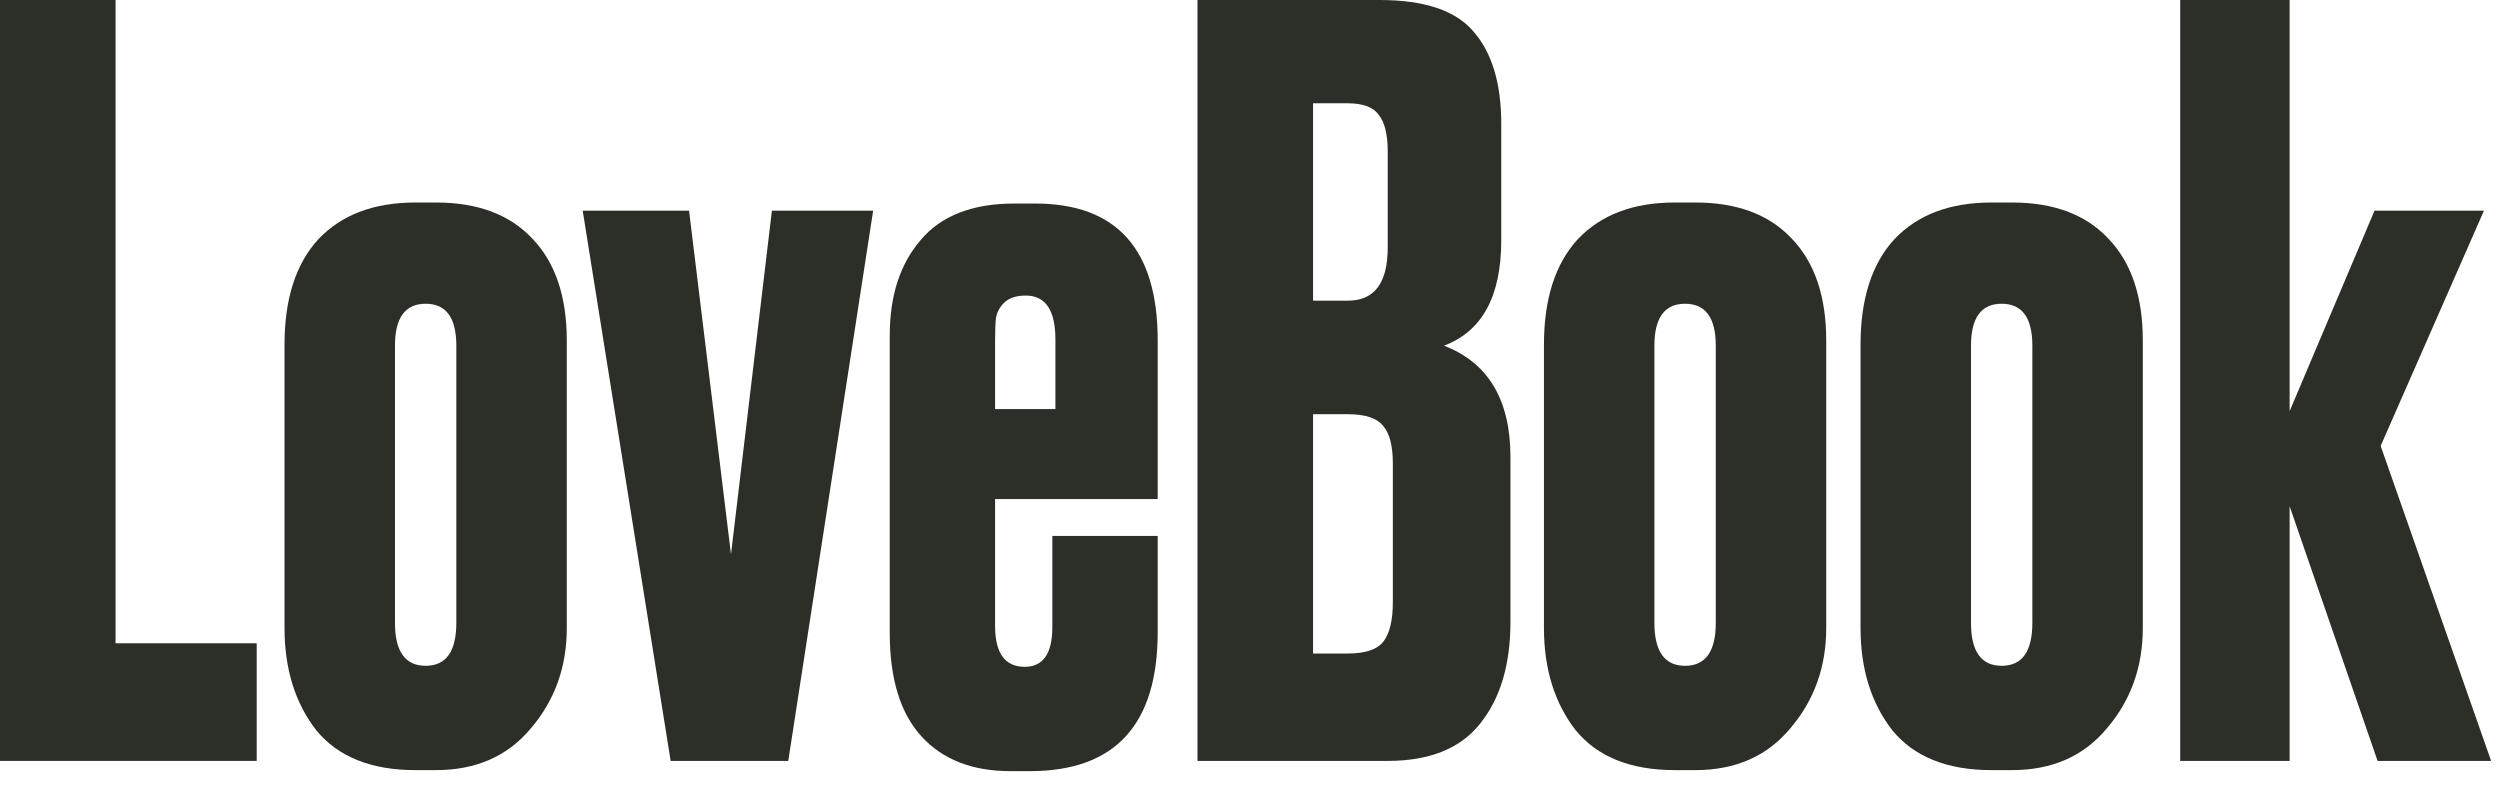
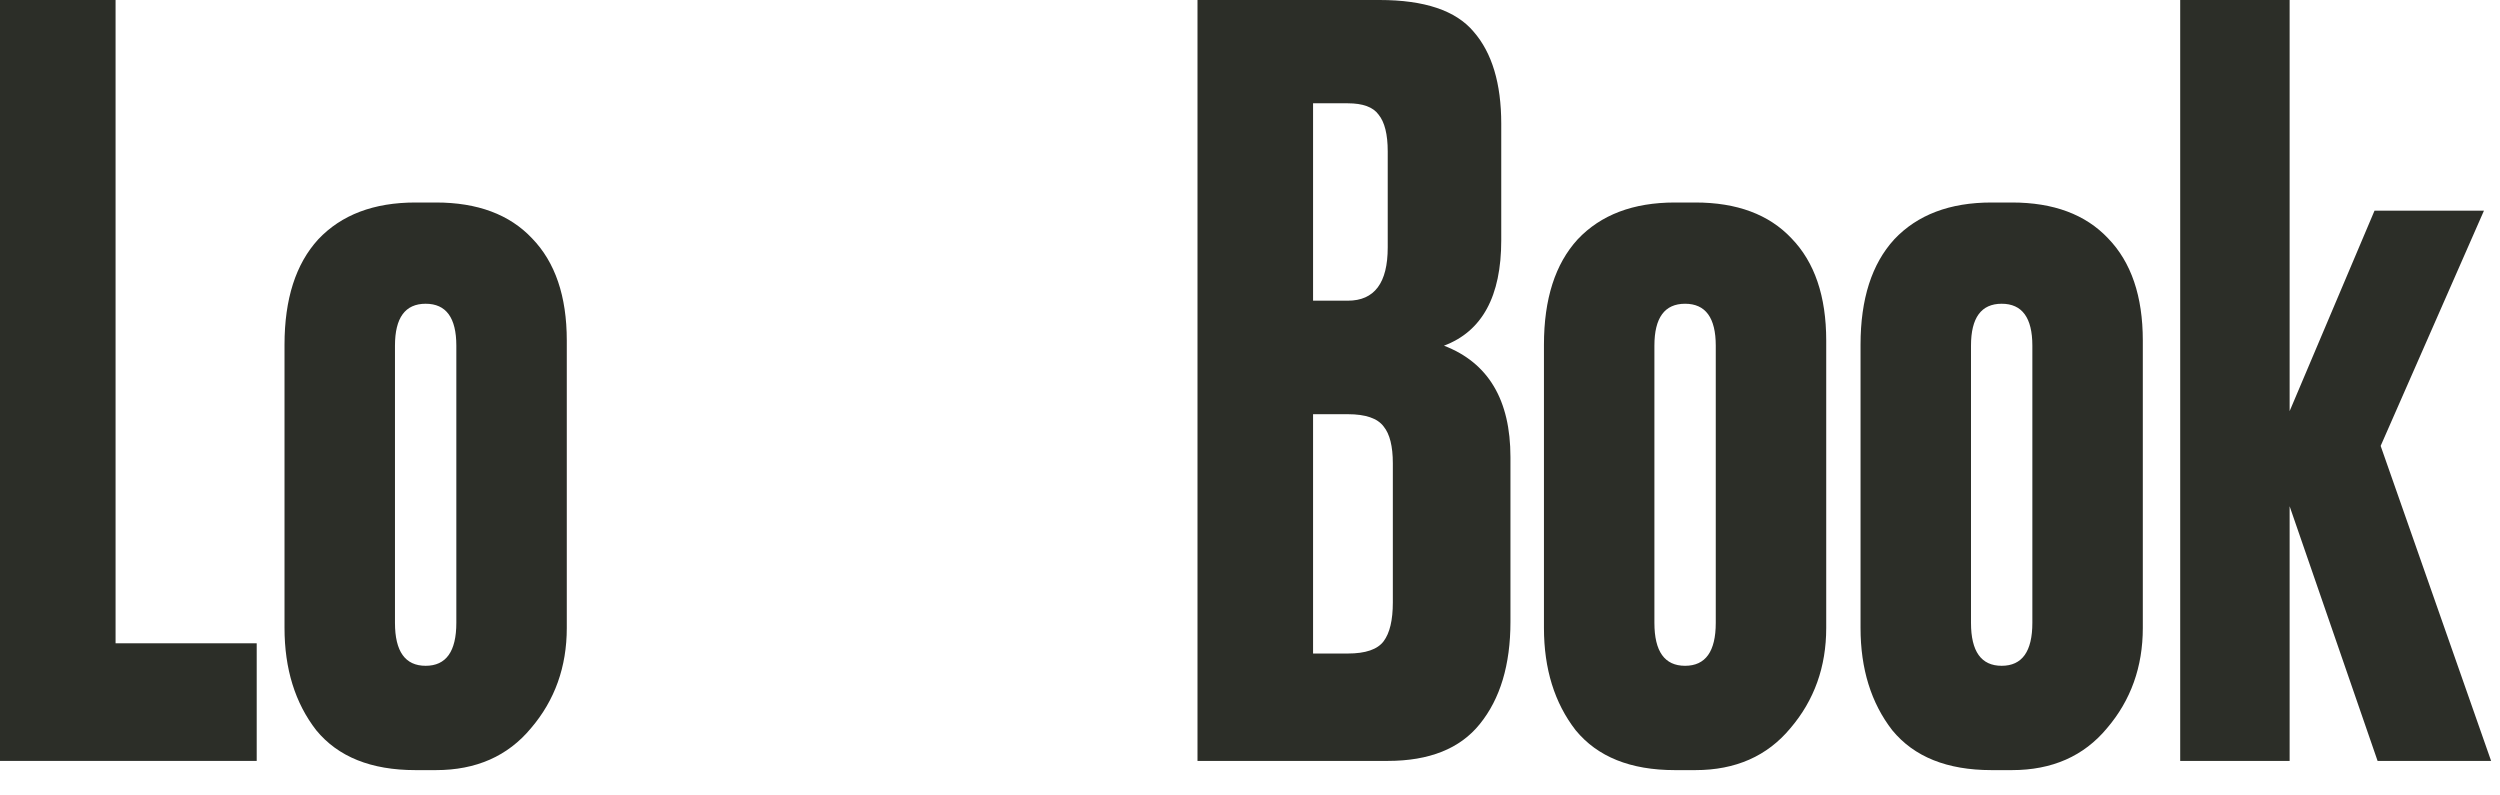
<svg xmlns="http://www.w3.org/2000/svg" width="88" height="28" viewBox="0 0 88 28" fill="none">
  <path d="M80.595 14.472L83.583 7.416H87.435L83.799 15.696L87.687 26.784H83.691L80.595 17.82V26.784H76.743V0H80.595V14.472Z" fill="#2C2E28" />
  <path d="M65.491 22.104V12.132C65.491 10.524 65.887 9.288 66.679 8.424C67.495 7.56 68.635 7.128 70.099 7.128H70.819C72.283 7.128 73.411 7.548 74.203 8.388C75.019 9.228 75.427 10.428 75.427 11.988V22.104C75.427 23.472 75.007 24.648 74.167 25.632C73.351 26.616 72.235 27.108 70.819 27.108H70.099C68.539 27.108 67.375 26.64 66.607 25.704C65.863 24.744 65.491 23.544 65.491 22.104ZM69.379 12.168V21.924C69.379 22.932 69.739 23.436 70.459 23.436C71.179 23.436 71.539 22.932 71.539 21.924V12.168C71.539 11.184 71.179 10.692 70.459 10.692C69.739 10.692 69.379 11.184 69.379 12.168Z" fill="#2C2E28" />
  <path d="M54.347 22.104V12.132C54.347 10.524 54.743 9.288 55.535 8.424C56.351 7.56 57.491 7.128 58.955 7.128H59.675C61.139 7.128 62.267 7.548 63.059 8.388C63.875 9.228 64.283 10.428 64.283 11.988V22.104C64.283 23.472 63.863 24.648 63.023 25.632C62.207 26.616 61.091 27.108 59.675 27.108H58.955C57.395 27.108 56.231 26.64 55.463 25.704C54.719 24.744 54.347 23.544 54.347 22.104ZM58.235 12.168V21.924C58.235 22.932 58.595 23.436 59.315 23.436C60.035 23.436 60.395 22.932 60.395 21.924V12.168C60.395 11.184 60.035 10.692 59.315 10.692C58.595 10.692 58.235 11.184 58.235 12.168Z" fill="#2C2E28" />
  <path d="M42.152 26.784V0H48.56C50.144 0 51.248 0.372 51.872 1.116C52.52 1.86 52.844 2.94 52.844 4.356V8.46C52.844 10.428 52.172 11.664 50.828 12.168C52.388 12.768 53.168 14.076 53.168 16.092V21.888C53.168 23.4 52.808 24.6 52.088 25.488C51.392 26.352 50.312 26.784 48.848 26.784H42.152ZM47.444 14.58H46.22V23.004H47.444C48.068 23.004 48.488 22.86 48.704 22.572C48.92 22.284 49.028 21.828 49.028 21.204V16.308C49.028 15.708 48.92 15.276 48.704 15.012C48.488 14.724 48.068 14.58 47.444 14.58ZM47.444 3.636H46.22V10.584H47.444C48.38 10.584 48.848 9.96 48.848 8.712V5.328C48.848 4.728 48.74 4.296 48.524 4.032C48.332 3.768 47.972 3.636 47.444 3.636Z" fill="#2C2E28" />
-   <path d="M35.711 7.164H36.431C39.311 7.164 40.751 8.772 40.751 11.988V17.568H35.027V22.032C35.027 22.992 35.375 23.472 36.071 23.472C36.719 23.472 37.043 23.004 37.043 22.068V18.864H40.751V22.248C40.751 25.512 39.251 27.144 36.251 27.144H35.567C34.223 27.144 33.179 26.736 32.435 25.92C31.691 25.104 31.319 23.892 31.319 22.284V11.808C31.319 10.416 31.679 9.3 32.399 8.46C33.119 7.596 34.223 7.164 35.711 7.164ZM35.027 11.952V14.4H37.151V11.952C37.151 10.92 36.803 10.404 36.107 10.404C35.795 10.404 35.555 10.476 35.387 10.62C35.219 10.764 35.111 10.944 35.063 11.16C35.039 11.352 35.027 11.616 35.027 11.952Z" fill="#2C2E28" />
-   <path d="M23.607 26.784L20.511 7.416H24.255L25.731 19.512L27.171 7.416H30.735L27.747 26.784H23.607Z" fill="#2C2E28" />
  <path d="M10.015 22.104V12.132C10.015 10.524 10.411 9.288 11.203 8.424C12.019 7.56 13.159 7.128 14.623 7.128H15.343C16.807 7.128 17.935 7.548 18.727 8.388C19.543 9.228 19.951 10.428 19.951 11.988V22.104C19.951 23.472 19.531 24.648 18.691 25.632C17.875 26.616 16.759 27.108 15.343 27.108H14.623C13.063 27.108 11.899 26.64 11.131 25.704C10.387 24.744 10.015 23.544 10.015 22.104ZM13.903 12.168V21.924C13.903 22.932 14.263 23.436 14.983 23.436C15.703 23.436 16.063 22.932 16.063 21.924V12.168C16.063 11.184 15.703 10.692 14.983 10.692C14.263 10.692 13.903 11.184 13.903 12.168Z" fill="#2C2E28" />
  <path d="M0 0H4.068V22.644H9.036V26.784H0V0Z" fill="#2C2E28" />
</svg>